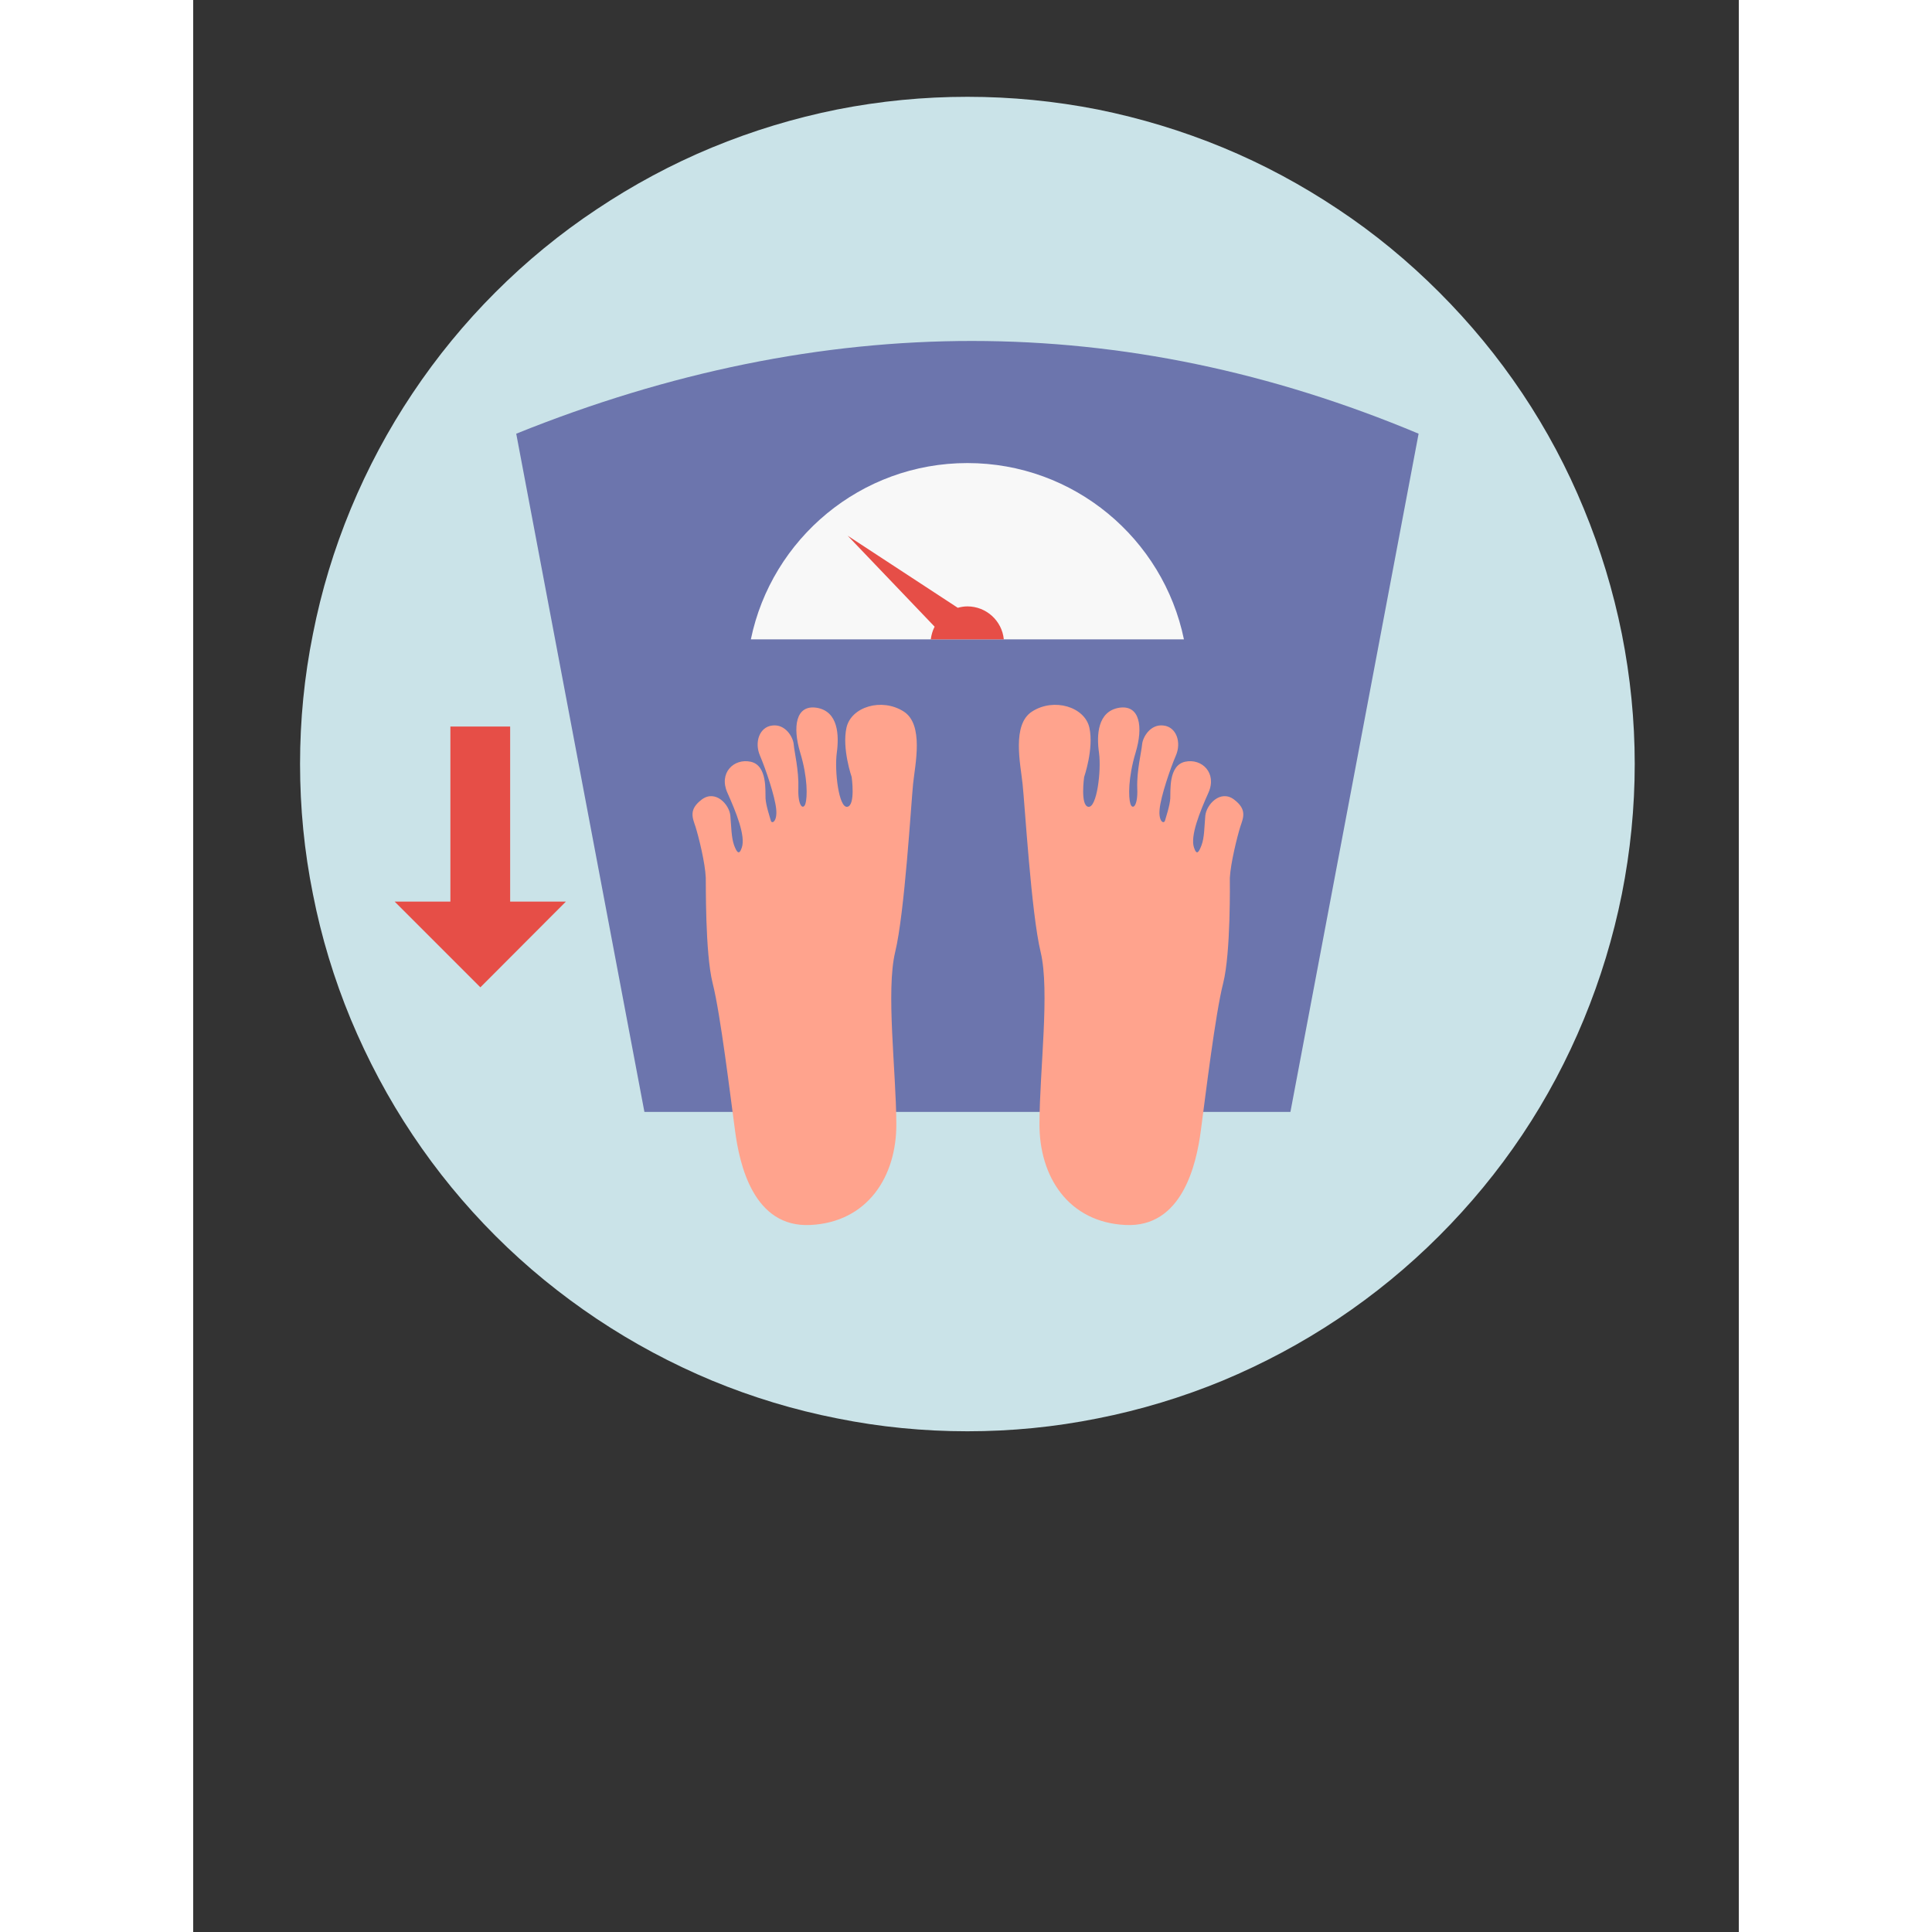
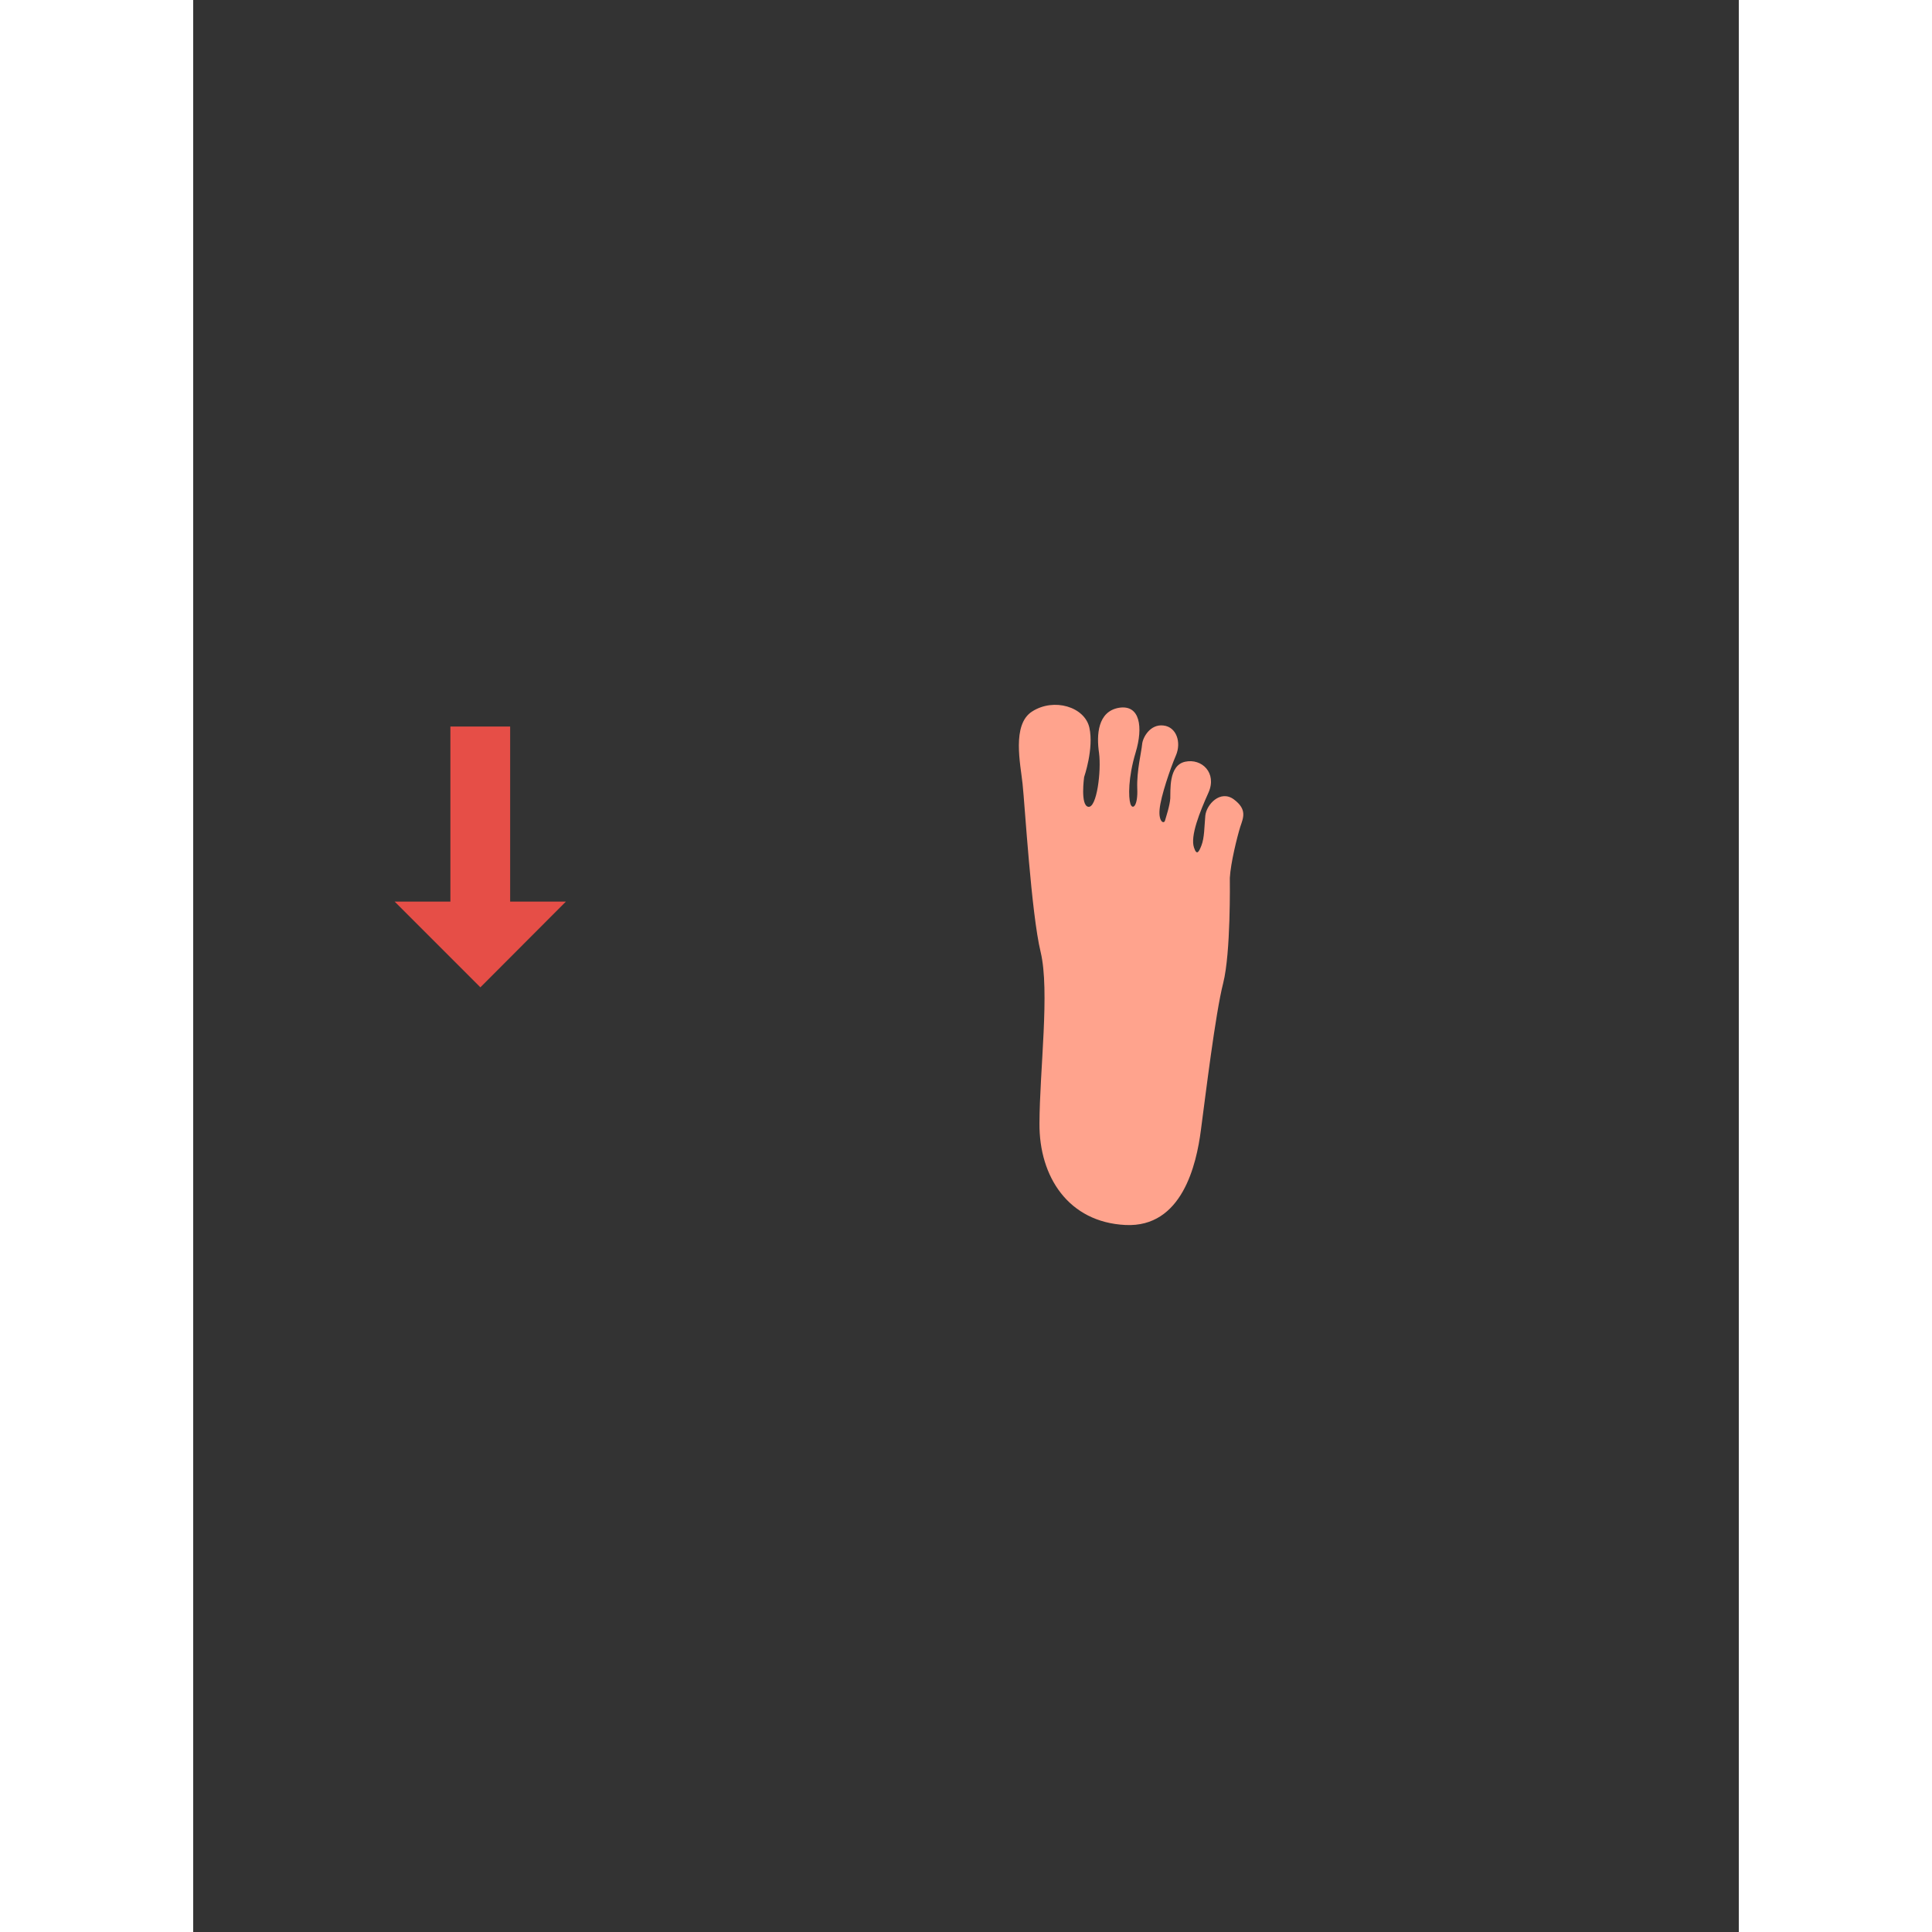
<svg xmlns="http://www.w3.org/2000/svg" width="40" zoomAndPan="magnify" viewBox="0 0 30 37.5" height="40" preserveAspectRatio="xMidYMid meet" version="1.0">
  <rect x="0" y="0" width="30" height="37.5" fill="#333333" stroke="none" />
  <defs>
    <clipPath id="db292b2f19">
-       <path d="M 2.074 1.879 L 27.98 1.879 L 27.98 27.781 L 2.074 27.781 Z M 2.074 1.879 " clip-rule="nonzero" />
-     </clipPath>
+       </clipPath>
  </defs>
  <g clip-path="url(#db292b2f19)">
    <path fill="#cae3e8" d="M 27.98 14.828 C 27.98 15.68 27.895 16.523 27.73 17.355 C 27.562 18.191 27.316 19 26.992 19.785 C 26.668 20.57 26.27 21.32 25.797 22.027 C 25.324 22.734 24.785 23.387 24.184 23.988 C 23.582 24.59 22.93 25.125 22.223 25.598 C 21.516 26.07 20.77 26.469 19.984 26.797 C 19.199 27.121 18.387 27.367 17.555 27.531 C 16.719 27.699 15.879 27.781 15.027 27.781 C 14.176 27.781 13.332 27.699 12.5 27.531 C 11.664 27.367 10.855 27.121 10.07 26.797 C 9.285 26.469 8.539 26.07 7.832 25.598 C 7.125 25.125 6.469 24.59 5.867 23.988 C 5.266 23.387 4.73 22.734 4.258 22.027 C 3.785 21.32 3.387 20.57 3.059 19.785 C 2.734 19 2.488 18.191 2.324 17.355 C 2.156 16.523 2.074 15.68 2.074 14.828 C 2.074 13.98 2.156 13.137 2.324 12.305 C 2.488 11.469 2.734 10.66 3.059 9.875 C 3.387 9.086 3.785 8.34 4.258 7.633 C 4.73 6.926 5.266 6.273 5.867 5.672 C 6.469 5.07 7.125 4.531 7.832 4.062 C 8.539 3.59 9.285 3.188 10.07 2.863 C 10.855 2.539 11.664 2.293 12.5 2.125 C 13.332 1.961 14.176 1.879 15.027 1.879 C 15.879 1.879 16.719 1.961 17.555 2.125 C 18.387 2.293 19.199 2.539 19.984 2.863 C 20.77 3.188 21.516 3.59 22.223 4.062 C 22.93 4.531 23.582 5.07 24.184 5.672 C 24.785 6.273 25.324 6.926 25.797 7.633 C 26.27 8.34 26.668 9.086 26.992 9.875 C 27.316 10.66 27.562 11.469 27.73 12.305 C 27.895 13.137 27.98 13.98 27.98 14.828 Z M 27.98 14.828 " fill-opacity="1" fill-rule="nonzero" />
  </g>
-   <path fill="#6c75ad" d="M 23.785 8.418 L 21.297 21.582 L 8.758 21.582 L 6.27 8.418 C 12.23 6.016 18.066 6.02 23.785 8.418 Z M 23.785 8.418 " fill-opacity="1" fill-rule="evenodd" />
-   <path fill="#f8f8f8" d="M 10.824 12.41 C 11.227 10.457 12.957 8.988 15.027 8.988 C 17.098 8.988 18.828 10.457 19.23 12.41 Z M 10.824 12.41 " fill-opacity="1" fill-rule="evenodd" />
-   <path fill="#e64e47" d="M 14.391 12.164 L 12.703 10.398 L 14.84 11.797 C 14.902 11.781 14.961 11.77 15.027 11.77 C 15.395 11.77 15.699 12.051 15.734 12.41 L 14.316 12.41 C 14.328 12.324 14.352 12.238 14.391 12.164 Z M 14.391 12.164 " fill-opacity="1" fill-rule="evenodd" />
-   <path fill="#ffa38d" d="M 9.949 17.039 C 9.953 17.109 9.934 18.492 10.082 19.082 C 10.234 19.676 10.426 21.273 10.516 21.938 C 10.602 22.602 10.875 23.832 11.98 23.777 C 13.082 23.723 13.656 22.844 13.648 21.805 C 13.641 20.762 13.445 19.234 13.625 18.48 C 13.809 17.727 13.934 15.602 13.973 15.215 C 14.012 14.836 14.188 14.062 13.789 13.809 C 13.363 13.539 12.77 13.719 12.68 14.125 C 12.59 14.531 12.781 15.082 12.781 15.082 C 12.781 15.082 12.859 15.637 12.695 15.66 C 12.531 15.684 12.445 14.965 12.492 14.613 C 12.539 14.266 12.52 13.809 12.105 13.738 C 11.691 13.672 11.633 14.113 11.781 14.605 C 11.93 15.094 11.922 15.477 11.883 15.602 C 11.84 15.73 11.734 15.645 11.746 15.301 C 11.758 14.957 11.668 14.594 11.656 14.449 C 11.645 14.309 11.496 14.051 11.242 14.082 C 10.988 14.109 10.891 14.41 11 14.664 C 11.109 14.918 11.293 15.457 11.316 15.707 C 11.34 15.953 11.227 16 11.211 15.926 C 11.195 15.867 11.117 15.637 11.109 15.496 C 11.102 15.355 11.148 14.855 10.82 14.785 C 10.492 14.715 10.199 15.004 10.367 15.383 C 10.535 15.758 10.727 16.227 10.648 16.453 C 10.594 16.617 10.547 16.531 10.5 16.41 C 10.445 16.258 10.445 16.051 10.426 15.832 C 10.406 15.613 10.137 15.324 9.875 15.516 C 9.613 15.711 9.691 15.871 9.75 16.047 C 9.812 16.246 9.938 16.75 9.949 17.039 Z M 9.949 17.039 " fill-opacity="1" fill-rule="evenodd" />
  <path fill="#ffa38d" d="M 20.121 17.039 C 20.121 17.109 20.141 18.492 19.992 19.082 C 19.84 19.676 19.648 21.273 19.559 21.938 C 19.473 22.602 19.195 23.832 18.094 23.777 C 16.992 23.723 16.418 22.844 16.426 21.805 C 16.43 20.762 16.629 19.234 16.449 18.48 C 16.266 17.727 16.141 15.602 16.098 15.215 C 16.059 14.836 15.883 14.062 16.285 13.809 C 16.707 13.539 17.305 13.719 17.395 14.125 C 17.484 14.531 17.293 15.082 17.293 15.082 C 17.293 15.082 17.215 15.637 17.375 15.66 C 17.539 15.684 17.629 14.965 17.582 14.613 C 17.531 14.266 17.555 13.809 17.969 13.738 C 18.379 13.672 18.441 14.113 18.293 14.605 C 18.145 15.094 18.152 15.477 18.191 15.602 C 18.234 15.73 18.34 15.645 18.324 15.301 C 18.312 14.957 18.406 14.594 18.418 14.449 C 18.43 14.309 18.578 14.051 18.832 14.082 C 19.086 14.109 19.184 14.41 19.074 14.664 C 18.965 14.918 18.781 15.457 18.758 15.707 C 18.734 15.953 18.844 16 18.863 15.926 C 18.879 15.867 18.957 15.637 18.965 15.496 C 18.973 15.355 18.926 14.855 19.254 14.785 C 19.578 14.715 19.875 15.004 19.707 15.383 C 19.539 15.758 19.348 16.227 19.426 16.453 C 19.48 16.617 19.523 16.531 19.57 16.41 C 19.629 16.258 19.625 16.051 19.645 15.832 C 19.668 15.613 19.938 15.324 20.199 15.516 C 20.461 15.711 20.383 15.871 20.324 16.047 C 20.262 16.246 20.137 16.75 20.121 17.039 Z M 20.121 17.039 " fill-opacity="1" fill-rule="evenodd" />
  <path fill="#e64e47" d="M 6.152 14.102 L 6.152 17.5 L 7.234 17.5 L 5.574 19.164 L 3.91 17.5 L 4.992 17.5 L 4.992 14.102 Z M 6.152 14.102 " fill-opacity="1" fill-rule="evenodd" />
</svg>